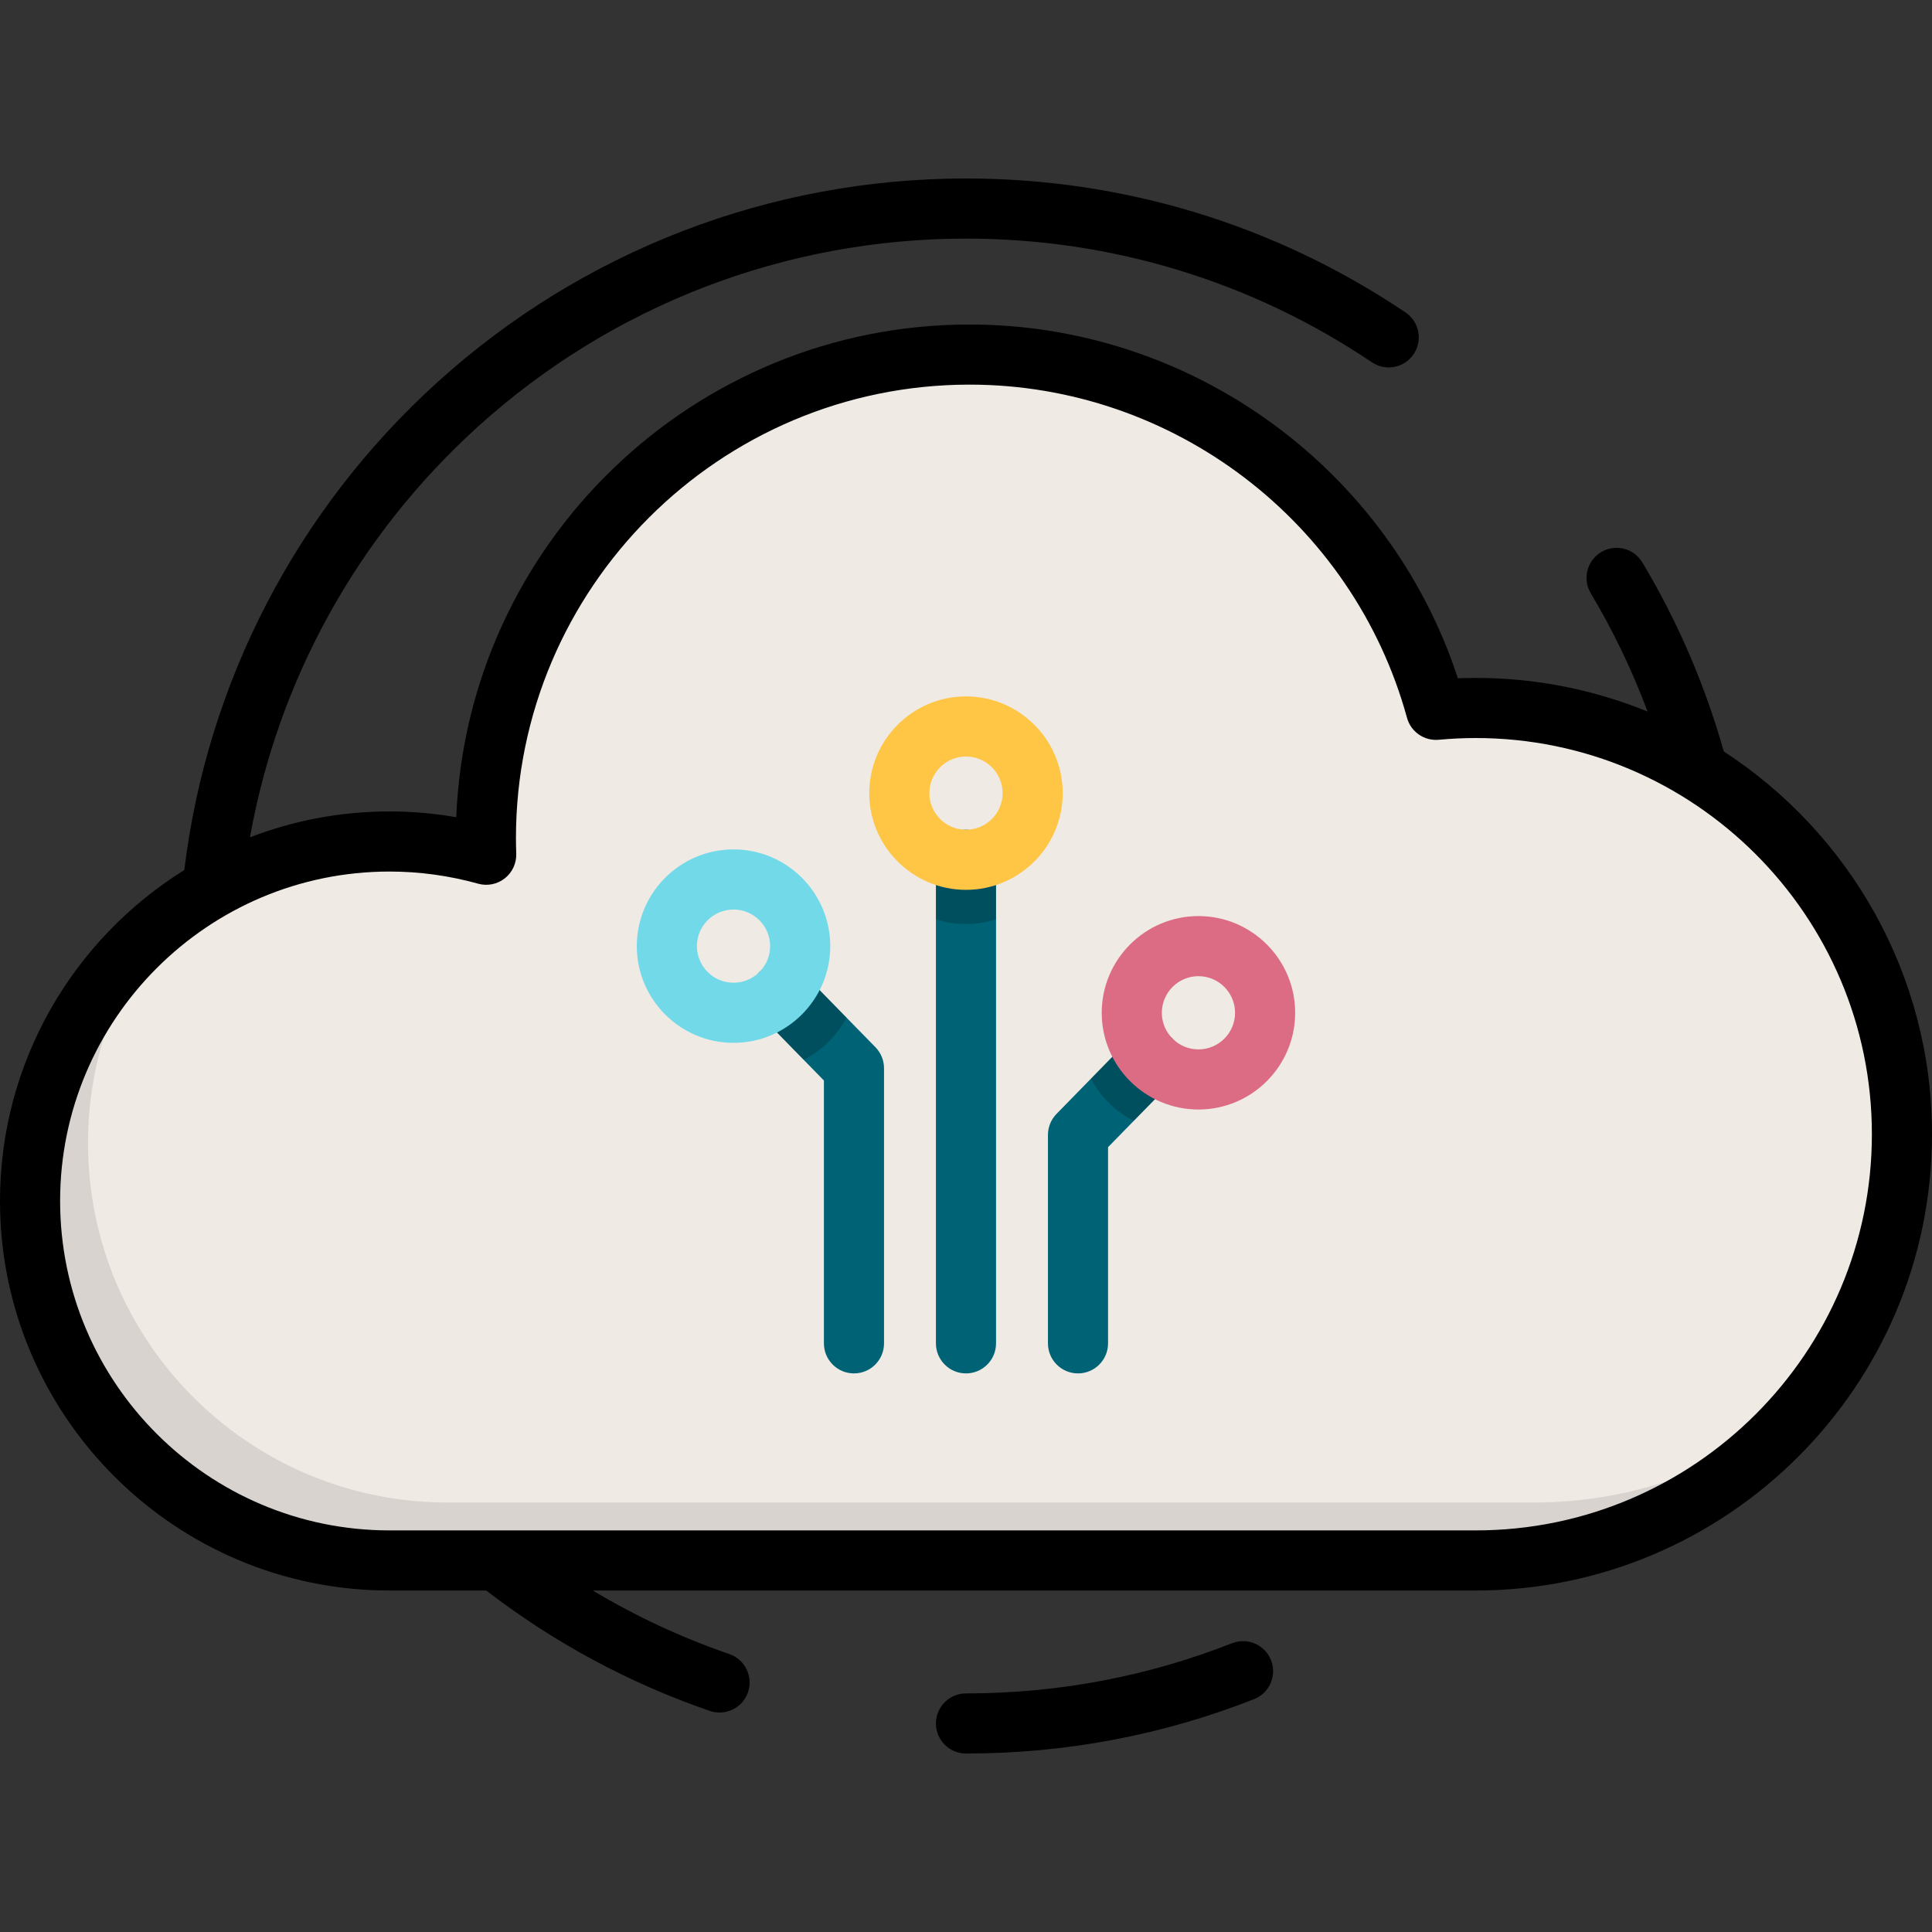
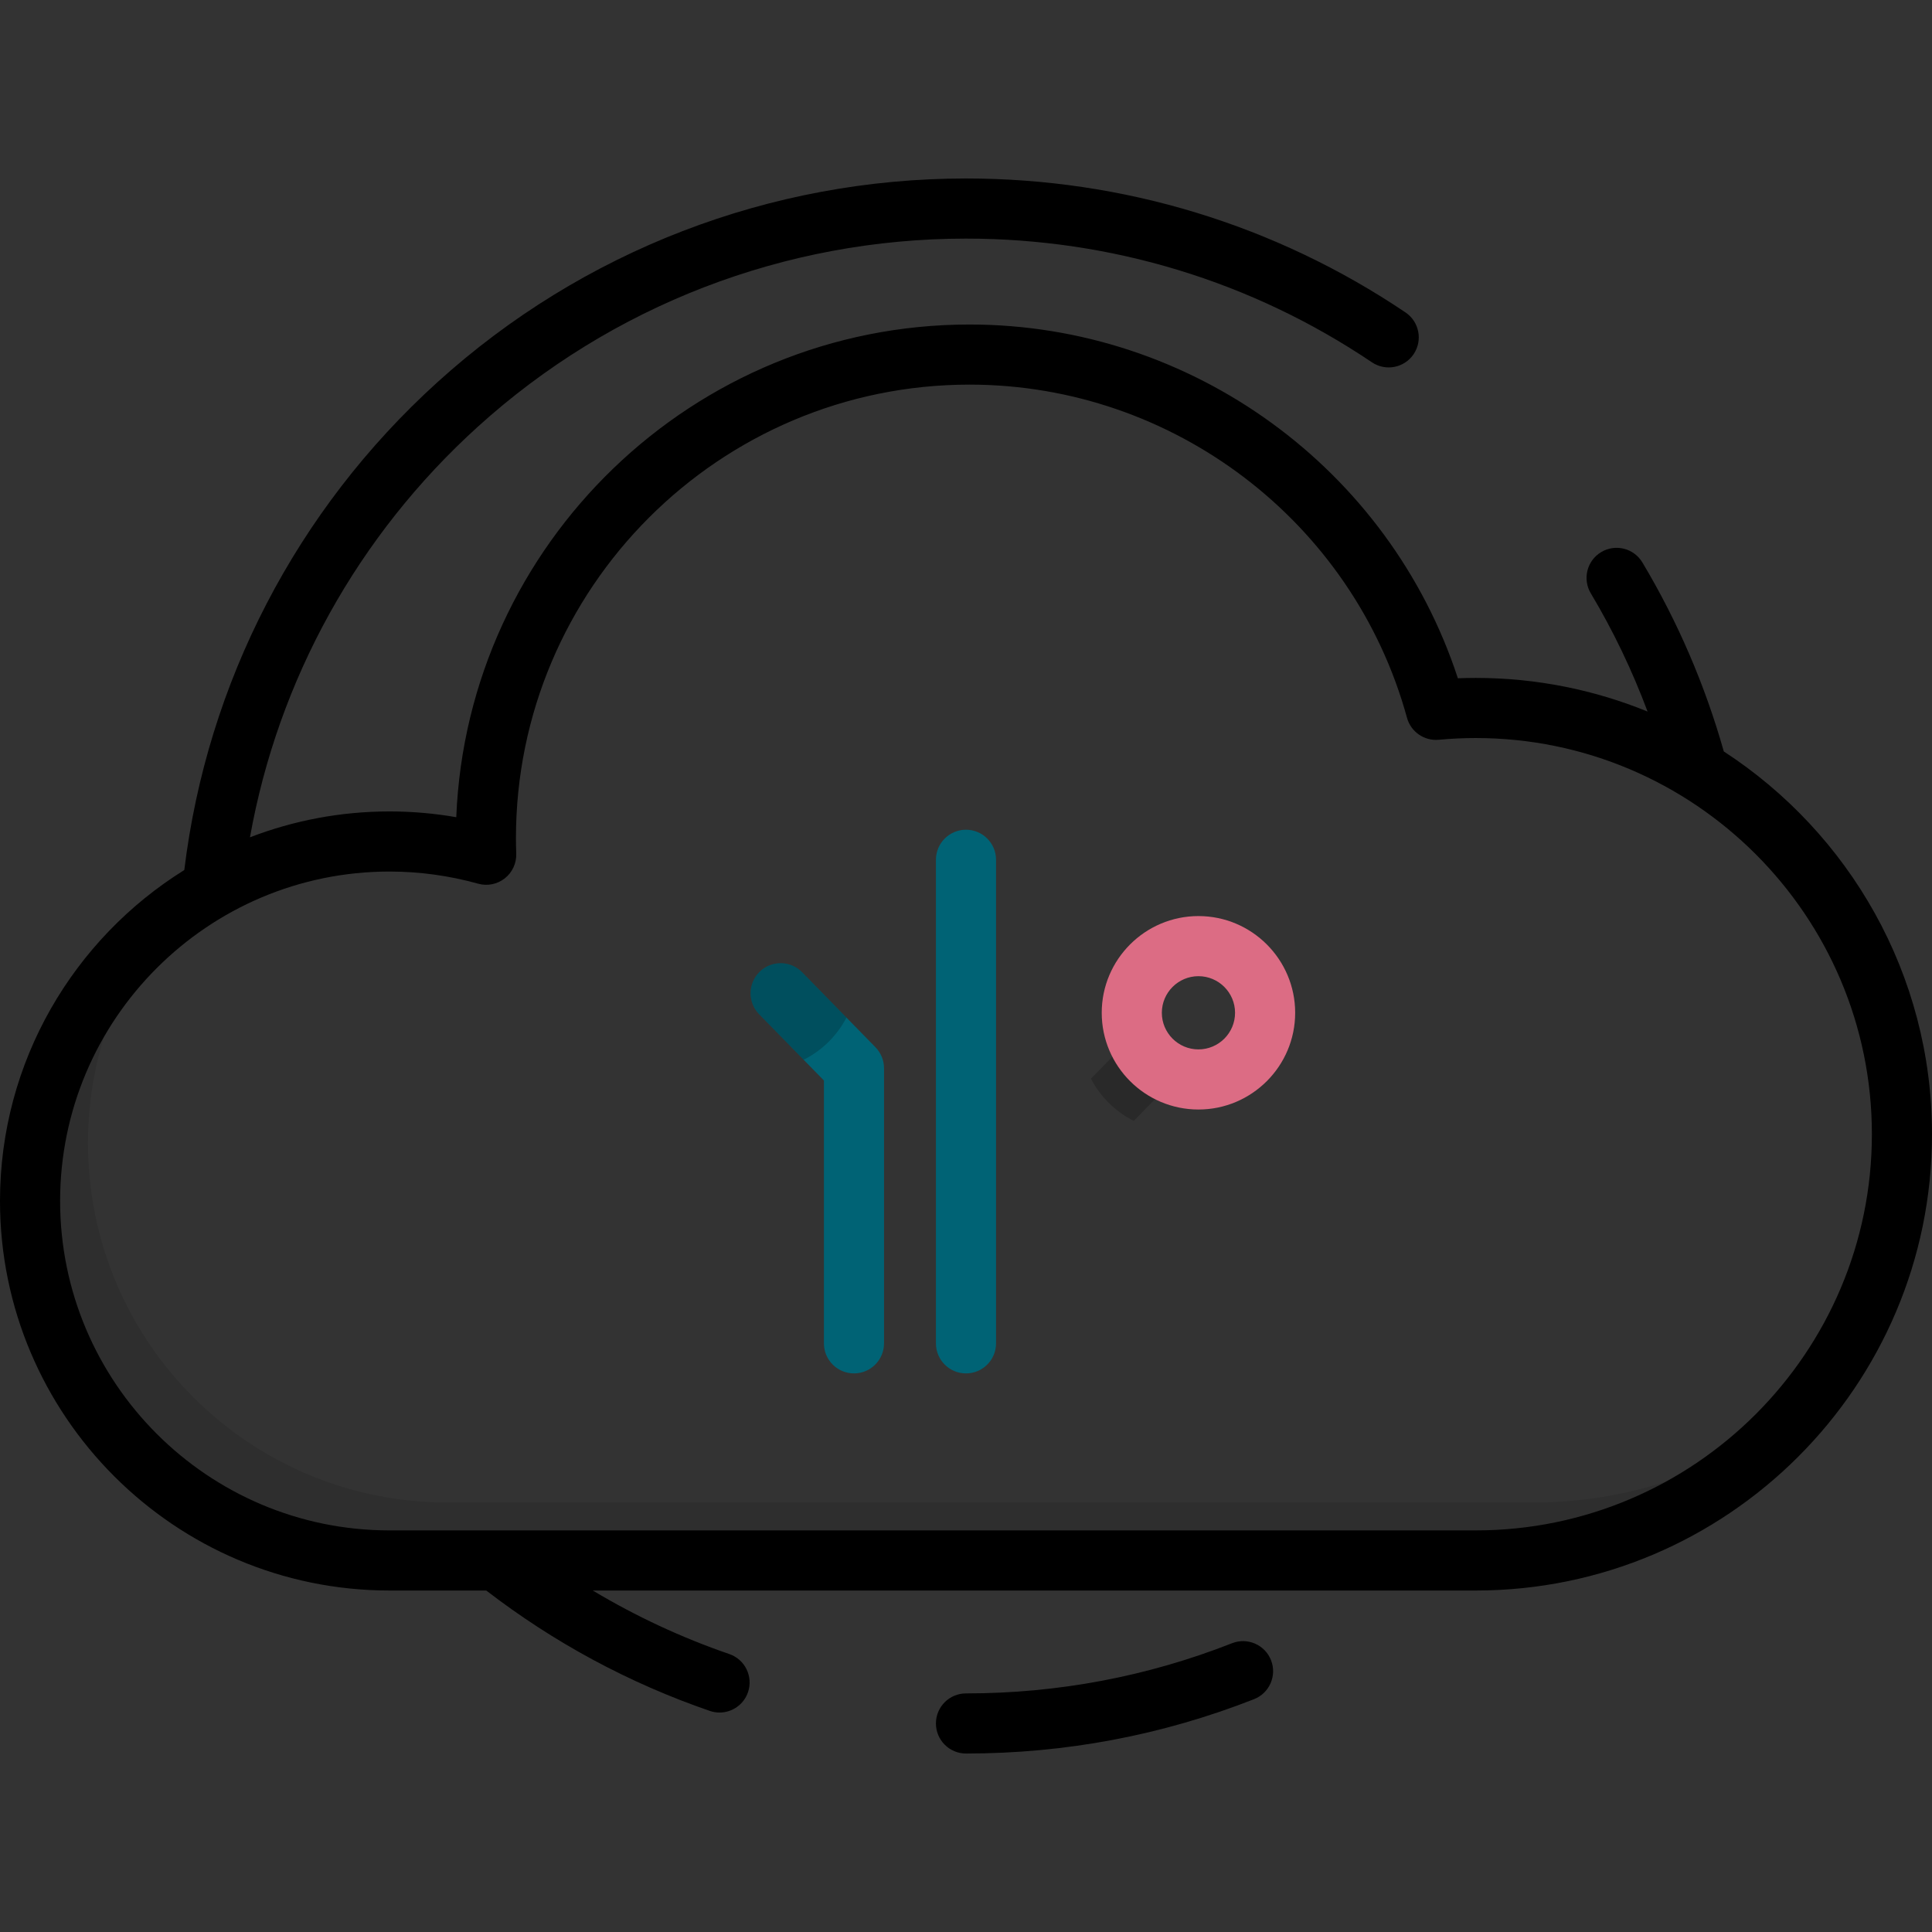
<svg xmlns="http://www.w3.org/2000/svg" version="1.1" id="Layer_1" x="0px" y="0px" viewBox="0 0 482.076 482.076" style="enable-background:new 0 0 482.076 482.076;" xml:space="preserve" width="512" height="512">
  <rect x="0" y="0" width="482.076" height="482.076" fill="#333333" stroke="none" />
  <g>
-     <path style="fill:#F0EAE5;" d="M368.219,176.654c-3.342,0-6.646,0.162-9.91,0.464c-14.038-51.101-60.821-88.647-116.381-88.647   c-66.655,0-120.689,54.035-120.689,120.689c0,1.378,0.032,2.749,0.077,4.116c-7.677-2.139-15.758-3.307-24.117-3.307   c-49.54,0-89.7,40.16-89.7,89.7c0,49.54,40.16,89.7,89.7,89.7h271.019c58.74,0,106.357-47.618,106.357-106.357   C474.576,224.272,426.958,176.654,368.219,176.654z" />
    <path style="opacity:0.1;" d="M382.678,374.91H111.659c-49.54,0-89.7-40.16-89.7-89.7c0-21.085,7.294-40.456,19.471-55.77   C20.765,245.873,7.5,271.214,7.5,299.669c0,49.54,40.16,89.7,89.7,89.7h271.019c33.052,0,62.582-15.077,82.089-38.727   C431.926,365.803,408.366,374.91,382.678,374.91z" />
    <g>
      <path style="fill:#006375;" d="M241.035,342.694c-4.142,0-7.5-3.358-7.5-7.5V214.536c0-4.142,3.358-7.5,7.5-7.5    c4.142,0,7.5,3.358,7.5,7.5v120.658C248.535,339.336,245.177,342.694,241.035,342.694z" />
-       <path style="opacity:0.2;" d="M241.035,207.036c-4.142,0-7.5,3.358-7.5,7.5v14.844c2.362,0.774,4.882,1.199,7.5,1.199    c2.618,0,5.138-0.425,7.5-1.199v-14.844C248.535,210.394,245.177,207.036,241.035,207.036z" />
      <path style="fill:#006375;" d="M213.084,342.694c-4.142,0-7.5-3.358-7.5-7.5v-65.585l-16.156-16.525    c-2.895-2.962-2.842-7.711,0.12-10.606c2.962-2.895,7.71-2.842,10.606,0.12l18.294,18.711c1.37,1.401,2.137,3.283,2.137,5.243    v68.642C220.584,339.336,217.227,342.694,213.084,342.694z" />
      <path style="opacity:0.2;" d="M200.154,242.597c-2.895-2.962-7.644-3.015-10.606-0.12c-2.962,2.895-3.015,7.644-0.12,10.606    l11.094,11.347c4.58-2.287,8.332-5.986,10.688-10.525L200.154,242.597z" />
-       <path style="fill:#006375;" d="M268.985,342.694c-4.142,0-7.5-3.358-7.5-7.5v-52.008c0-1.96,0.767-3.842,2.137-5.243    l18.293-18.712c2.896-2.961,7.643-3.016,10.606-0.12c2.962,2.895,3.015,7.644,0.12,10.606l-16.156,16.525v48.951    C276.485,339.336,273.127,342.694,268.985,342.694z" />
      <path style="opacity:0.2;" d="M292.521,259.112c-2.963-2.896-7.71-2.842-10.606,0.12l-9.692,9.914    c2.352,4.541,6.101,8.244,10.678,10.535l9.74-9.962C295.536,266.756,295.483,262.007,292.521,259.112z" />
-       <path style="fill:#FFC545;" d="M241.035,222.036c-13.308,0-24.135-10.827-24.135-24.134c0-13.308,10.827-24.135,24.135-24.135    c13.308,0,24.134,10.827,24.134,24.135C265.169,211.21,254.342,222.036,241.035,222.036z M241.035,188.767    c-5.037,0-9.135,4.098-9.135,9.135c0,5.037,4.098,9.134,9.135,9.134c5.037,0,9.134-4.098,9.134-9.134    C250.169,192.865,246.071,188.767,241.035,188.767z" />
-       <path style="fill:#72D9E8;" d="M183.031,260.214c-13.308,0-24.135-10.827-24.135-24.135c0-13.308,10.827-24.134,24.135-24.134    c13.308,0,24.134,10.827,24.134,24.134C207.165,249.387,196.338,260.214,183.031,260.214z M183.031,226.945    c-5.037,0-9.135,4.098-9.135,9.134c0,5.037,4.098,9.135,9.135,9.135c5.037,0,9.134-4.098,9.134-9.135    C192.165,231.043,188.067,226.945,183.031,226.945z" />
      <path style="fill:#DC6C84;" d="M299.039,276.848c-13.308,0-24.135-10.827-24.135-24.134c0-13.308,10.827-24.135,24.135-24.135    c13.308,0,24.134,10.827,24.134,24.135C323.173,266.022,312.346,276.848,299.039,276.848z M299.039,243.579    c-5.037,0-9.135,4.098-9.135,9.135c0,5.037,4.098,9.134,9.135,9.134c5.037,0,9.134-4.098,9.134-9.134    C308.173,247.677,304.075,243.579,299.039,243.579z" />
    </g>
    <path d="M307.423,410.019c-21.132,8.31-43.469,12.523-66.389,12.523c-4.142,0-7.5,3.358-7.5,7.5c0,4.142,3.358,7.5,7.5,7.5   c24.807,0,48.99-4.564,71.878-13.563c3.854-1.516,5.751-5.87,4.235-9.725C315.632,410.399,311.276,408.504,307.423,410.019z    M430.127,187.502c-4.669-16.52-11.479-32.377-20.312-47.153c-2.125-3.555-6.732-4.715-10.286-2.589   c-3.556,2.126-4.715,6.73-2.589,10.286c5.621,9.402,10.346,19.281,14.163,29.501c-13.243-5.405-27.72-8.392-42.884-8.392   c-1.47,0-2.955,0.03-4.448,0.089c-17.105-52.277-66.349-88.272-121.842-88.272c-68.924,0-125.317,54.682-128.083,122.938   c-5.5-0.957-11.069-1.44-16.645-1.44c-12.269,0-24.012,2.291-34.83,6.458c7.024-39.313,26.896-75.295,56.816-102.413   c33.425-30.295,76.699-46.979,121.849-46.979c36.292,0,71.316,10.673,101.286,30.865c3.436,2.314,8.096,1.406,10.411-2.029   c2.314-3.436,1.406-8.096-2.029-10.411c-32.456-21.867-70.378-33.426-109.667-33.426c-48.882,0-95.733,18.064-131.922,50.865   C74,127.223,51.673,170.331,45.986,217.092C18.402,234.262,0,264.854,0,299.669c0,53.596,43.604,97.2,97.2,97.2h24.127   c16.912,13.013,35.662,23.12,55.779,30.038c0.808,0.278,1.63,0.41,2.439,0.41c3.113,0,6.022-1.954,7.092-5.063   c1.347-3.917-0.736-8.184-4.653-9.531c-11.912-4.097-23.306-9.404-34.07-15.853h220.305c62.781,0,113.857-51.076,113.857-113.857   C482.076,243.043,461.371,207.823,430.127,187.502z M368.219,381.869H97.2c-45.325,0-82.2-36.874-82.2-82.2s36.875-82.2,82.2-82.2   c7.448,0,14.885,1.02,22.104,3.031c2.302,0.643,4.771,0.149,6.649-1.329c1.878-1.477,2.94-3.76,2.86-6.147   c-0.05-1.492-0.073-2.72-0.073-3.864c0-62.413,50.776-113.189,113.189-113.189c50.819,0,95.702,34.186,109.149,83.134   c0.963,3.506,4.301,5.816,7.922,5.482c3.097-0.287,6.198-0.432,9.219-0.432c54.51,0,98.857,44.347,98.857,98.857   C467.076,337.521,422.729,381.869,368.219,381.869z" />
  </g>
</svg>